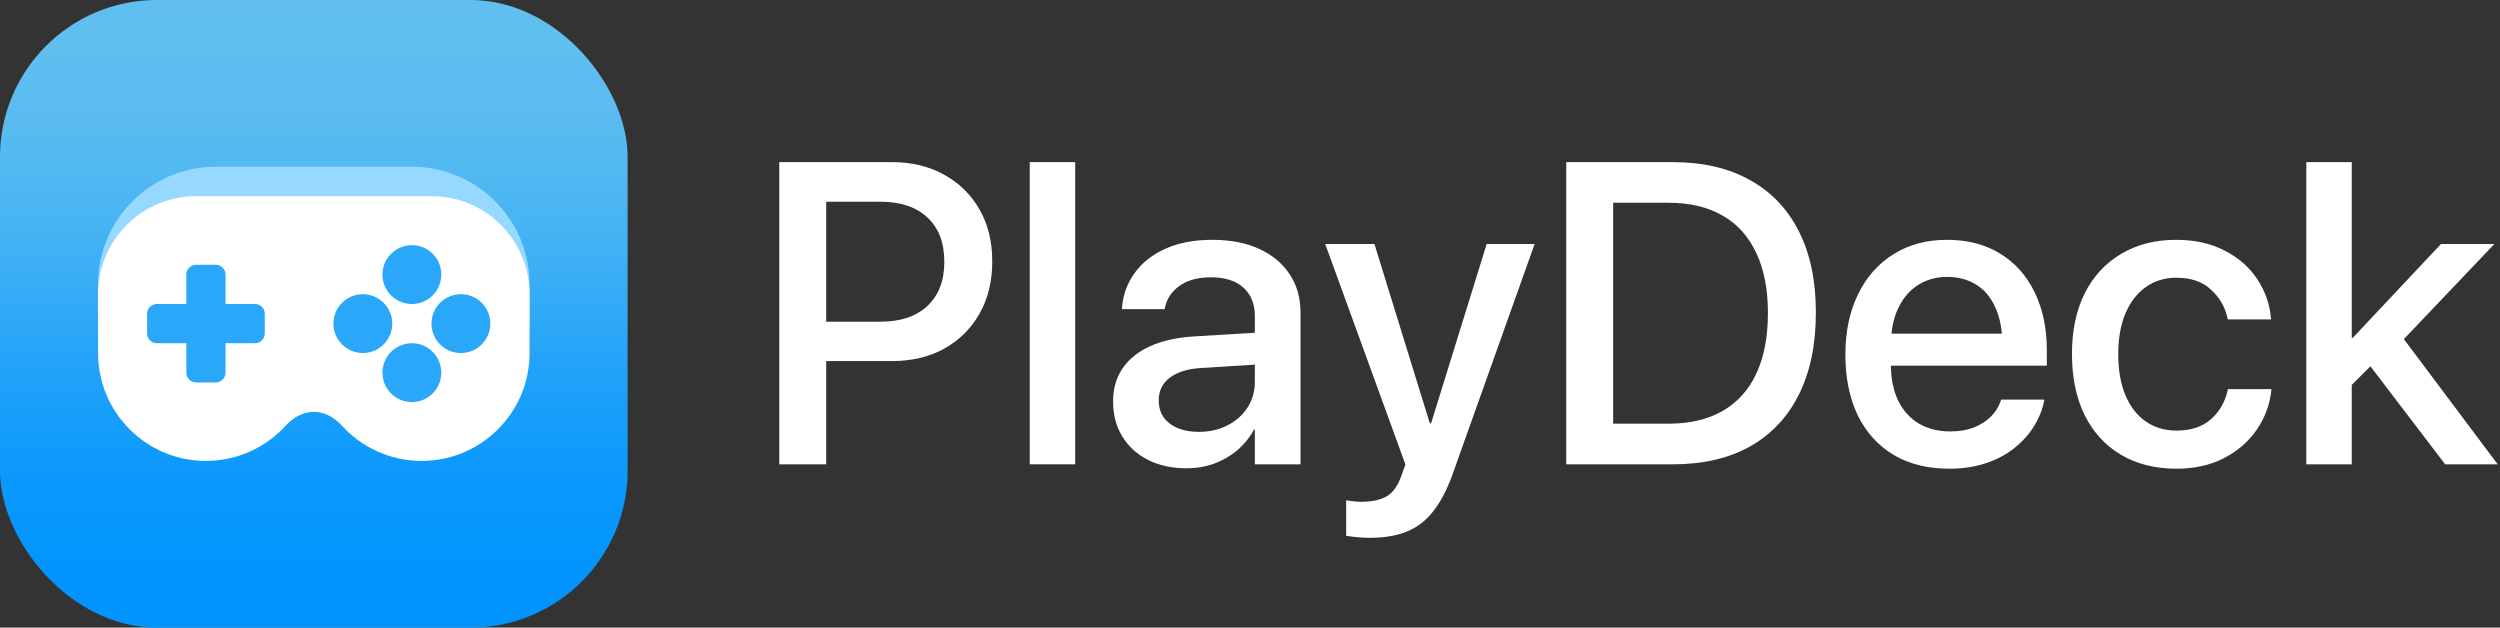
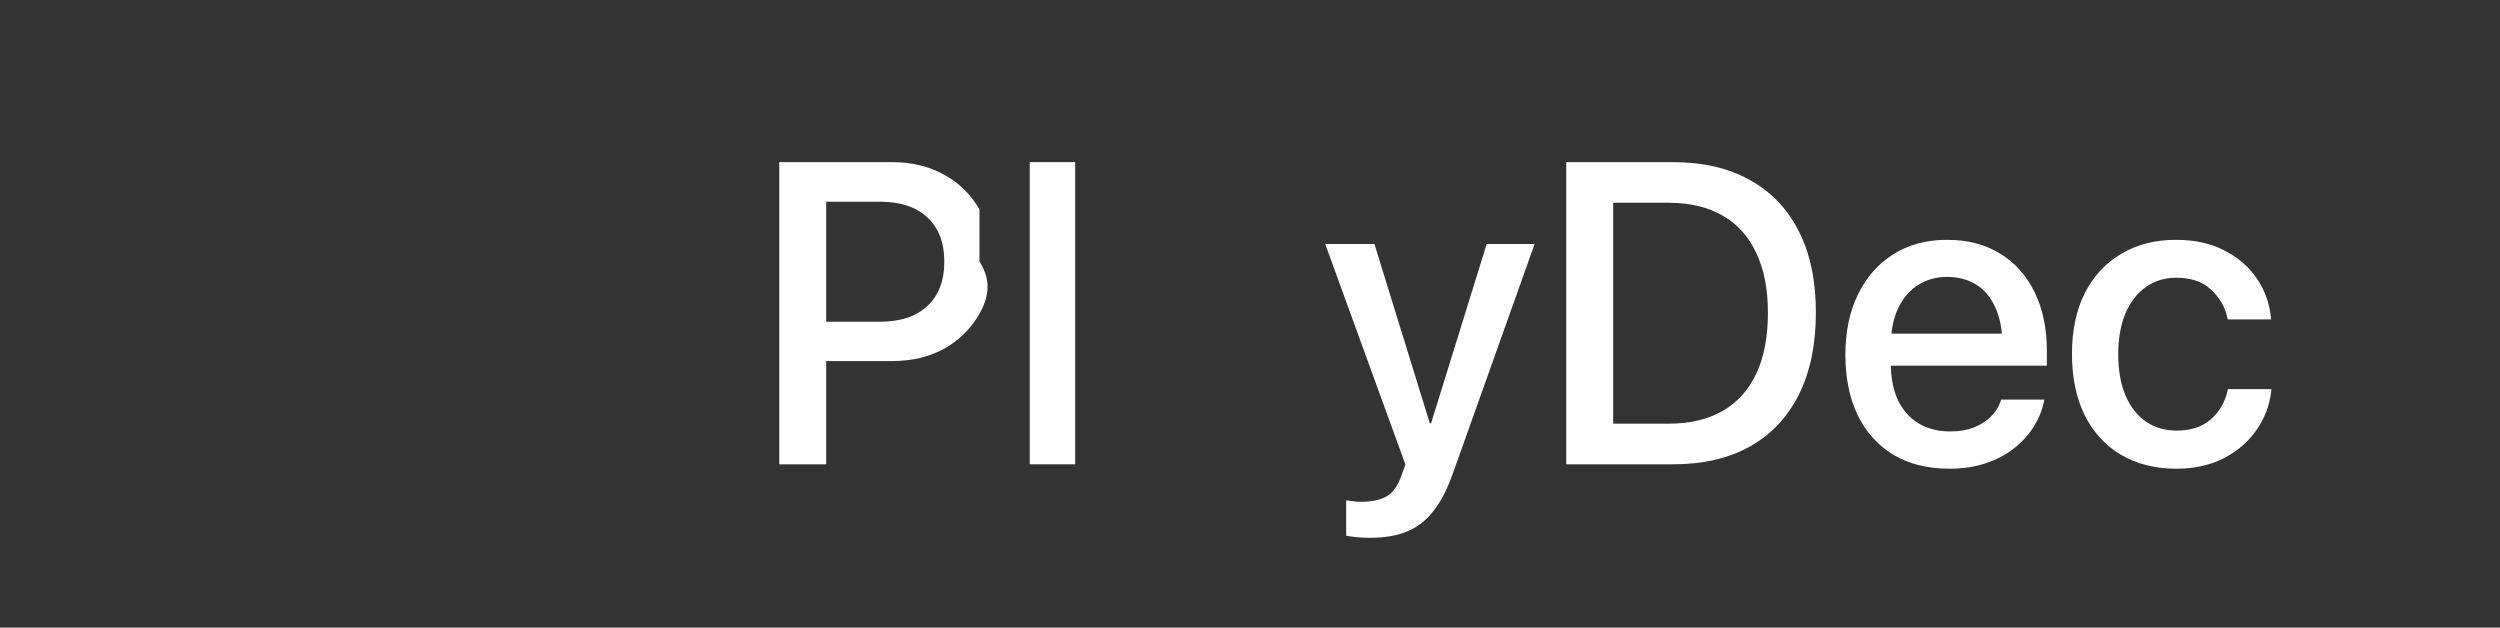
<svg xmlns="http://www.w3.org/2000/svg" width="478" height="120" viewBox="0 0 478 120" fill="none">
  <rect x="0" y="0" width="478" height="120" fill="#333333" stroke="none" />
  <g clip-path="url(#clip0_396_793)">
    <rect width="120" height="120" fill="url(#paint0_linear_396_793)" />
    <path d="M101.25 54.375C101.25 41.949 91.176 31.875 78.75 31.875H41.25C28.824 31.875 18.75 41.949 18.75 54.375V61.875C18.75 73.266 27.984 82.5 39.375 82.5C45.418 82.5 50.854 79.901 54.626 75.761C56.027 74.222 57.919 73.125 60 73.125C62.081 73.125 63.973 74.222 65.374 75.761C69.146 79.901 74.582 82.5 80.625 82.5C92.016 82.5 101.25 73.266 101.25 61.875V54.375Z" fill="#97D8FE" />
    <path d="M101.25 56.25C101.25 45.895 92.855 37.5 82.5 37.5H37.5C27.145 37.5 18.75 45.895 18.75 56.25V67.5C18.75 78.891 27.984 88.125 39.375 88.125C45.418 88.125 50.854 85.526 54.626 81.386C56.027 79.847 57.919 78.75 60 78.75C62.081 78.75 63.973 79.847 65.374 81.386C69.146 85.526 74.582 88.125 80.625 88.125C92.016 88.125 101.25 78.891 101.25 67.5V56.25Z" fill="white" />
    <path fill-rule="evenodd" clip-rule="evenodd" d="M37.5 50.625C36.465 50.625 35.625 51.465 35.625 52.5V58.125L30 58.125C28.965 58.125 28.125 58.965 28.125 60V63.75C28.125 64.785 28.965 65.625 30 65.625H35.625V71.25C35.625 72.285 36.465 73.125 37.5 73.125H41.25C42.285 73.125 43.125 72.285 43.125 71.25V65.625H48.75C49.785 65.625 50.625 64.785 50.625 63.75V60C50.625 58.965 49.785 58.125 48.75 58.125L43.125 58.125V52.5C43.125 51.465 42.285 50.625 41.25 50.625H37.5Z" fill="#2AA7F8" />
    <circle cx="78.75" cy="52.5" r="5.625" fill="#2AA7F8" />
    <circle cx="78.75" cy="71.25" r="5.625" fill="#2AA7F8" />
    <circle cx="69.375" cy="61.875" r="5.625" fill="#2AA7F8" />
    <circle cx="88.125" cy="61.875" r="5.625" fill="#2AA7F8" />
  </g>
-   <path d="M153.484 69.037V61.51H168.299C172.169 61.51 175.172 60.509 177.308 58.507C179.47 56.478 180.551 53.675 180.551 50.099V50.019C180.551 46.388 179.47 43.572 177.308 41.57C175.172 39.568 172.169 38.567 168.299 38.567H153.484V31H170.541C174.331 31 177.655 31.801 180.511 33.402C183.394 34.977 185.649 37.193 187.277 40.049C188.906 42.878 189.72 46.175 189.72 49.938V50.019C189.72 53.782 188.906 57.105 187.277 59.988C185.649 62.844 183.394 65.073 180.511 66.675C177.655 68.25 174.331 69.037 170.541 69.037H153.484ZM149 88.776V31H157.969V88.776H149Z" fill="white" />
+   <path d="M153.484 69.037V61.51H168.299C172.169 61.51 175.172 60.509 177.308 58.507C179.47 56.478 180.551 53.675 180.551 50.099V50.019C180.551 46.388 179.47 43.572 177.308 41.57C175.172 39.568 172.169 38.567 168.299 38.567H153.484V31H170.541C174.331 31 177.655 31.801 180.511 33.402C183.394 34.977 185.649 37.193 187.277 40.049V50.019C189.72 53.782 188.906 57.105 187.277 59.988C185.649 62.844 183.394 65.073 180.511 66.675C177.655 68.25 174.331 69.037 170.541 69.037H153.484ZM149 88.776V31H157.969V88.776H149Z" fill="white" />
  <path d="M196.887 88.776V31H205.575V88.776H196.887Z" fill="white" />
-   <path d="M226.876 89.537C224.073 89.537 221.618 89.003 219.509 87.936C217.4 86.868 215.758 85.373 214.584 83.451C213.41 81.529 212.822 79.314 212.822 76.805V76.725C212.822 74.269 213.436 72.16 214.664 70.398C215.892 68.61 217.667 67.195 219.989 66.154C222.338 65.113 225.168 64.499 228.478 64.312L244.413 63.352V69.438L229.639 70.358C227.049 70.519 225.048 71.146 223.633 72.24C222.245 73.308 221.551 74.736 221.551 76.524V76.605C221.551 78.446 222.245 79.901 223.633 80.969C225.048 82.037 226.916 82.57 229.238 82.57C231.267 82.57 233.082 82.157 234.684 81.329C236.312 80.502 237.593 79.367 238.527 77.926C239.462 76.458 239.929 74.816 239.929 73.001V60.469C239.929 58.147 239.208 56.331 237.767 55.023C236.325 53.689 234.257 53.022 231.561 53.022C229.078 53.022 227.076 53.555 225.555 54.623C224.06 55.691 223.126 57.065 222.752 58.747L222.672 59.107H214.504L214.544 58.667C214.757 56.238 215.572 54.062 216.986 52.141C218.401 50.192 220.363 48.657 222.872 47.536C225.381 46.415 228.357 45.855 231.801 45.855C235.244 45.855 238.22 46.428 240.729 47.576C243.239 48.724 245.187 50.339 246.575 52.421C247.963 54.503 248.657 56.945 248.657 59.748V88.776H239.929V82.13H239.769C238.941 83.651 237.873 84.973 236.565 86.094C235.257 87.188 233.776 88.042 232.121 88.656C230.493 89.243 228.744 89.537 226.876 89.537Z" fill="white" />
  <path d="M261.91 102.83C261.083 102.83 260.255 102.79 259.428 102.71C258.6 102.63 257.92 102.536 257.386 102.43V95.663C257.706 95.716 258.106 95.77 258.587 95.823C259.094 95.903 259.641 95.943 260.229 95.943C262.284 95.943 263.912 95.596 265.113 94.902C266.341 94.208 267.302 92.847 267.996 90.818L268.717 88.816L253.382 46.655H262.791L273.962 82.811L272.44 80.929H274.562L273.041 82.811L284.252 46.655H293.421L277.726 90.698C276.685 93.608 275.457 95.957 274.042 97.745C272.654 99.534 270.972 100.828 268.997 101.629C267.049 102.43 264.686 102.83 261.91 102.83Z" fill="white" />
  <path d="M299.467 88.776V31H319.847C325.586 31 330.484 32.134 334.541 34.403C338.625 36.645 341.748 39.902 343.91 44.173C346.099 48.444 347.193 53.622 347.193 59.708V59.788C347.193 65.874 346.112 71.092 343.95 75.443C341.788 79.768 338.665 83.078 334.581 85.373C330.524 87.642 325.612 88.776 319.847 88.776H299.467ZM308.436 81.009H319.006C323.09 81.009 326.547 80.195 329.376 78.566C332.205 76.938 334.354 74.549 335.822 71.399C337.29 68.25 338.024 64.406 338.024 59.868V59.788C338.024 55.277 337.277 51.46 335.782 48.337C334.314 45.187 332.165 42.812 329.336 41.21C326.533 39.582 323.09 38.768 319.006 38.768H308.436V81.009Z" fill="white" />
  <path d="M372.698 89.617C368.588 89.617 365.037 88.736 362.048 86.975C359.085 85.186 356.803 82.664 355.201 79.407C353.626 76.124 352.839 72.267 352.839 67.836V67.796C352.839 63.418 353.64 59.588 355.241 56.305C356.843 52.995 359.098 50.432 362.008 48.617C364.917 46.775 368.334 45.855 372.258 45.855C376.208 45.855 379.598 46.735 382.428 48.497C385.284 50.232 387.486 52.701 389.034 55.904C390.582 59.081 391.356 62.778 391.356 66.995V69.918H357.123V63.792H387.152L382.868 69.518V66.154C382.868 63.191 382.414 60.736 381.507 58.787C380.626 56.812 379.385 55.344 377.783 54.383C376.208 53.422 374.38 52.941 372.298 52.941C370.243 52.941 368.401 53.449 366.772 54.463C365.144 55.477 363.863 56.972 362.929 58.947C361.994 60.896 361.527 63.298 361.527 66.154V69.518C361.527 72.24 361.981 74.576 362.889 76.524C363.823 78.446 365.144 79.928 366.853 80.969C368.561 81.983 370.576 82.49 372.898 82.49C374.607 82.49 376.115 82.237 377.423 81.73C378.731 81.196 379.812 80.502 380.666 79.647C381.547 78.767 382.161 77.792 382.508 76.725L382.628 76.404H390.876L390.796 76.845C390.449 78.5 389.795 80.088 388.834 81.609C387.873 83.131 386.618 84.505 385.07 85.733C383.549 86.935 381.747 87.882 379.665 88.576C377.583 89.27 375.261 89.617 372.698 89.617Z" fill="white" />
  <path d="M416.141 89.617C412.057 89.617 408.507 88.723 405.49 86.935C402.501 85.146 400.192 82.61 398.563 79.327C396.962 76.044 396.161 72.16 396.161 67.676V67.636C396.161 63.178 396.975 59.321 398.604 56.065C400.258 52.808 402.581 50.299 405.57 48.537C408.56 46.749 412.057 45.855 416.061 45.855C419.664 45.855 422.774 46.548 425.39 47.937C428.032 49.298 430.101 51.113 431.596 53.382C433.09 55.651 433.958 58.106 434.198 60.749L434.238 61.069H425.95L425.87 60.709C425.416 58.654 424.375 56.879 422.747 55.384C421.146 53.862 418.93 53.102 416.101 53.102C413.885 53.102 411.937 53.702 410.255 54.903C408.6 56.078 407.305 57.759 406.371 59.948C405.464 62.137 405.01 64.726 405.01 67.716V67.756C405.01 70.826 405.477 73.455 406.411 75.644C407.345 77.806 408.64 79.461 410.295 80.608C411.977 81.756 413.938 82.33 416.181 82.33C418.85 82.33 420.999 81.636 422.627 80.248C424.282 78.833 425.376 76.992 425.91 74.723L425.95 74.402H434.278V74.683C433.958 77.485 432.997 80.021 431.396 82.29C429.821 84.532 427.725 86.321 425.109 87.655C422.52 88.963 419.531 89.617 416.141 89.617Z" fill="white" />
-   <path d="M440.965 88.776V31H449.653V88.776H440.965ZM467.511 88.776L452.616 69.237L458.262 63.031L477.561 88.776H467.511ZM448.132 75.123V64.593H449.854L466.71 46.655H476.92L457.181 67.395H455.859L448.132 75.123Z" fill="white" />
  <defs>
    <linearGradient id="paint0_linear_396_793" x1="60" y1="0" x2="60" y2="120" gradientUnits="userSpaceOnUse">
      <stop stop-color="#60BFEF" />
      <stop offset="0.067" stop-color="#5FBFEF" />
      <stop offset="0.133" stop-color="#5DBDF0" />
      <stop offset="0.2" stop-color="#58BBF0" />
      <stop offset="0.267" stop-color="#52B9F1" />
      <stop offset="0.333" stop-color="#4AB5F2" />
      <stop offset="0.4" stop-color="#40B1F4" />
      <stop offset="0.467" stop-color="#36ACF6" />
      <stop offset="0.533" stop-color="#2AA7F7" />
      <stop offset="0.6" stop-color="#20A2F9" />
      <stop offset="0.667" stop-color="#169EFB" />
      <stop offset="0.733" stop-color="#0E9AFC" />
      <stop offset="0.8" stop-color="#0898FD" />
      <stop offset="0.867" stop-color="#0396FD" />
      <stop offset="0.933" stop-color="#0194FE" />
      <stop offset="1" stop-color="#0094FE" />
    </linearGradient>
    <clipPath id="clip0_396_793">
-       <rect width="120" height="120" rx="30" fill="white" />
-     </clipPath>
+       </clipPath>
  </defs>
</svg>